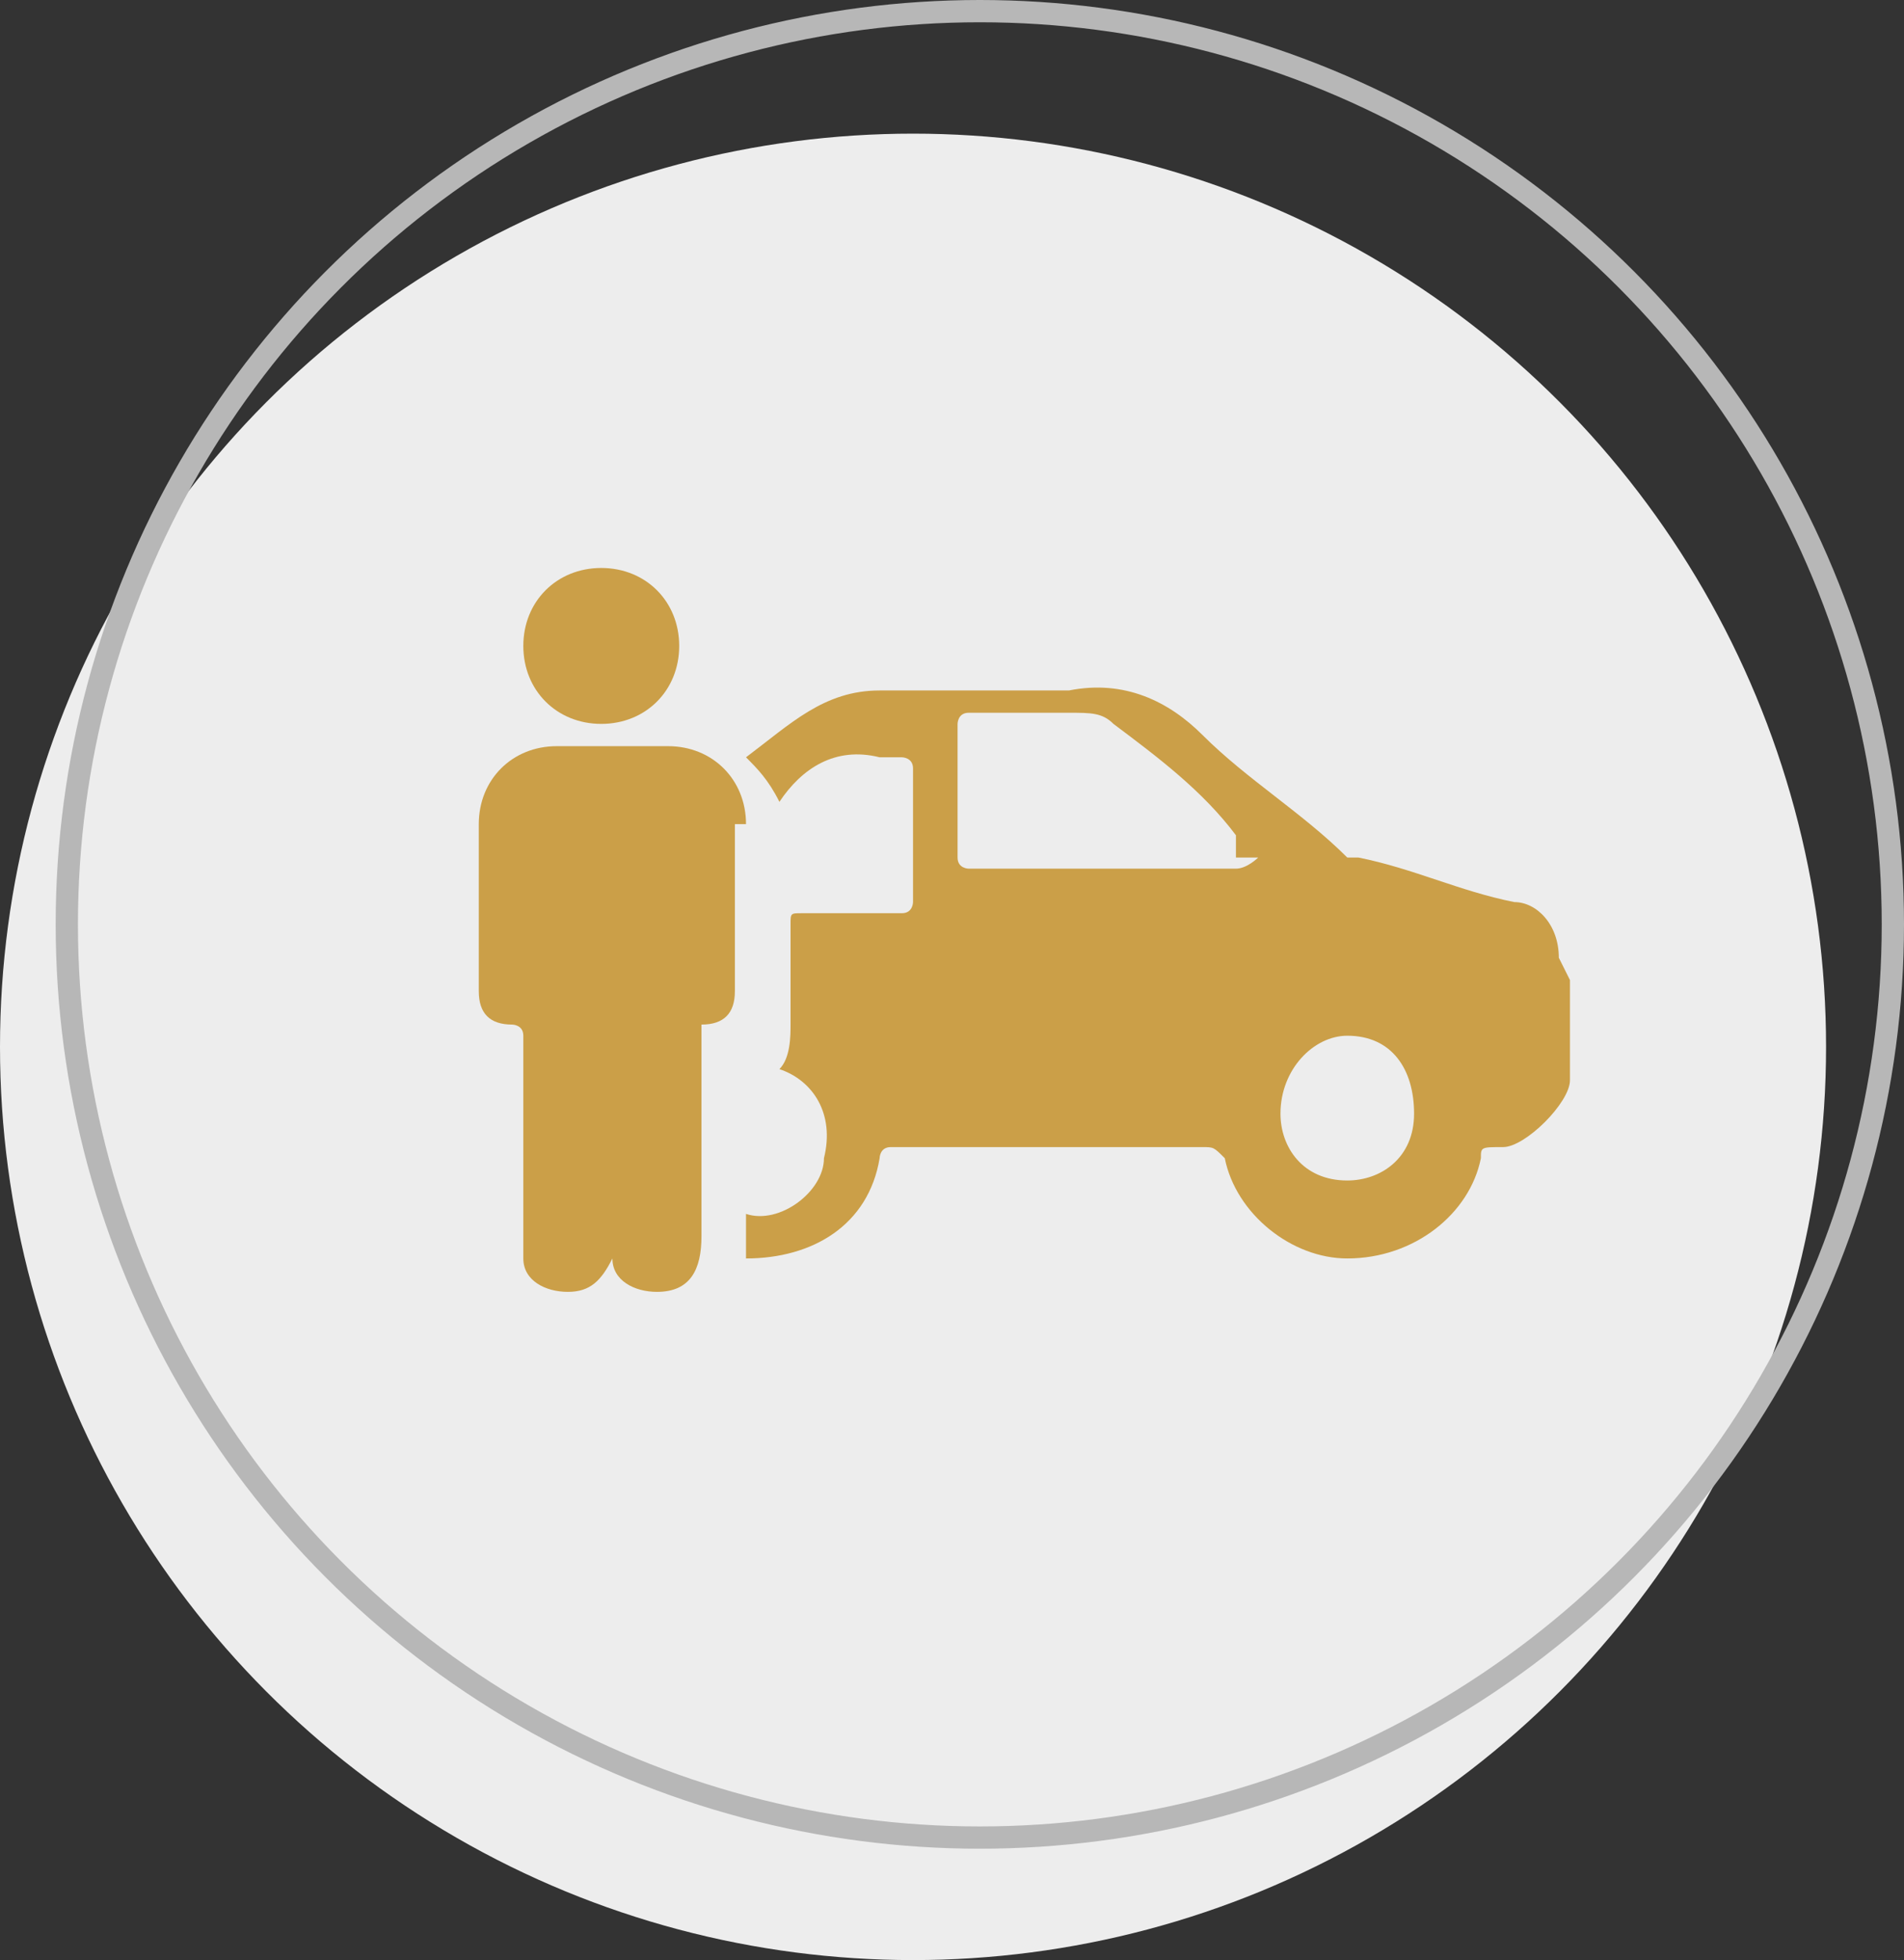
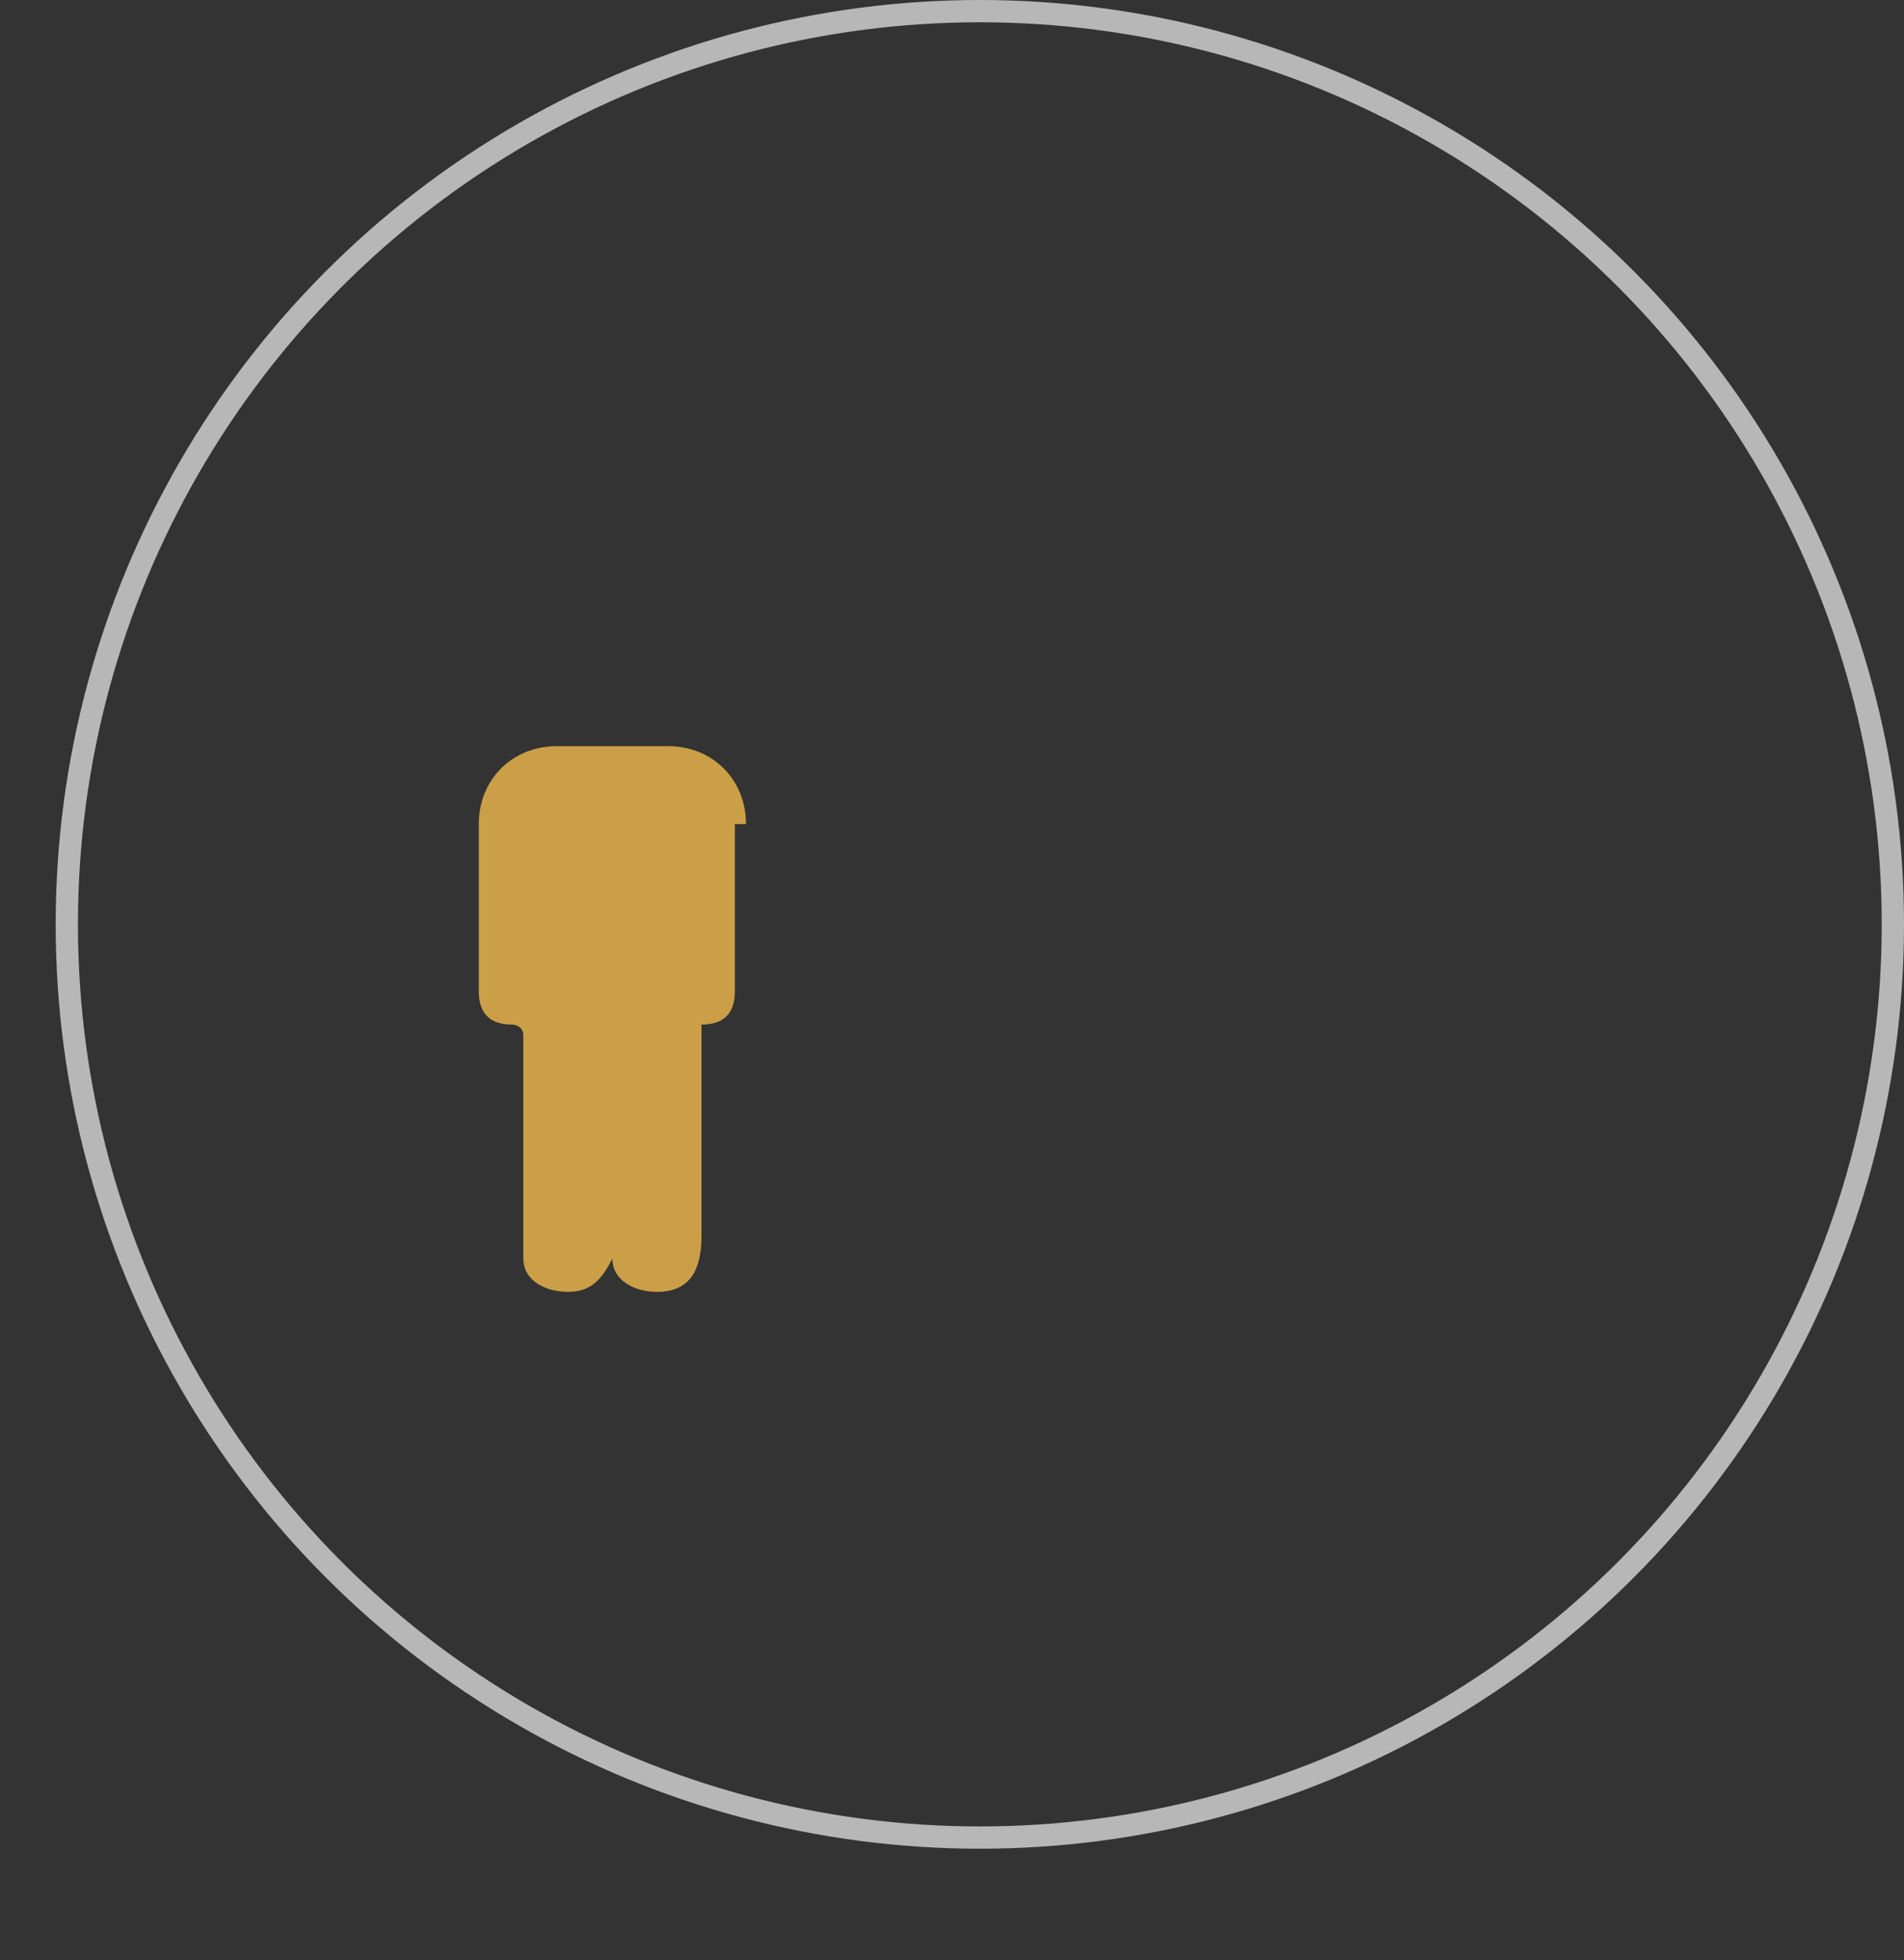
<svg xmlns="http://www.w3.org/2000/svg" id="Layer_2" data-name="Layer 2" version="1.1" viewBox="0 0 17.1 17.6">
  <rect x="0" y="0" width="17.1" height="17.6" fill="#333333" stroke="none" />
  <defs>
    <style> .cls-1 { fill: #cb9f48; } .cls-1, .cls-2 { stroke-width: 0px; } .cls-2 { fill: #ededed; } .cls-3 { fill: none; stroke: #b7b7b7; stroke-miterlimit: 10; stroke-width: .2px; } </style>
  </defs>
  <g id="Layer_2-2" data-name="Layer 2-2">
-     <circle class="cls-2" cx="8.2" cy="9.4" r="8.2" />
    <circle class="cls-3" cx="8.8" cy="8.3" r="8.2" />
    <g>
-       <path class="cls-1" d="M14,8.6c0-.3-.2-.5-.4-.5-.5-.1-.9-.3-1.4-.4,0,0-.1,0-.1,0-.4-.4-.9-.7-1.3-1.1-.3-.3-.7-.5-1.2-.4-.6,0-1.2,0-1.7,0-.5,0-.8.3-1.2.6.1.1.2.2.3.4,0,0,0,0,0,0,.2-.3.5-.5.9-.4,0,0,.2,0,.2,0,0,0,.1,0,.1.1,0,.4,0,.8,0,1.2,0,0,0,.1-.1.1-.3,0-.6,0-.9,0-.1,0-.1,0-.1.1,0,.3,0,.6,0,.9,0,.1,0,.3-.1.4,0,0,0,0,0,0,.3.1.5.4.4.8,0,.3-.4.6-.7.5,0,0,0,0,0,0,0,.1,0,.3,0,.4,0,0,0,0,0,0,.6,0,1.1-.3,1.2-.9,0,0,0-.1.1-.1.9,0,1.8,0,2.8,0,.1,0,.1,0,.2.1.1.5.6.9,1.1.9.6,0,1.1-.4,1.2-.9,0-.1,0-.1.2-.1.2,0,.6-.4.6-.6,0-.3,0-.6,0-.9ZM11.3,7.7c0,0-.1.1-.2.1-.4,0-.8,0-1.2,0-.4,0-.8,0-1.2,0,0,0-.1,0-.1-.1,0-.4,0-.8,0-1.2,0,0,0-.1.1-.1.3,0,.6,0,.9,0,.2,0,.3,0,.4.1.4.3.8.6,1.1,1,0,0,0,.1,0,.2ZM12.1,10.6c-.4,0-.6-.3-.6-.6,0-.4.3-.7.6-.7.4,0,.6.3.6.7,0,.4-.3.6-.6.6Z" />
      <path class="cls-1" d="M6.7,7.4c0-.4-.3-.7-.7-.7-.3,0-.6,0-1,0-.4,0-.7.3-.7.7,0,.5,0,1,0,1.5,0,.2.1.3.3.3,0,0,.1,0,.1.1,0,.6,0,1.2,0,1.8,0,0,0,.1,0,.2,0,.2.2.3.4.3.2,0,.3-.1.4-.3,0,.2.2.3.4.3.3,0,.4-.2.4-.5,0-.6,0-1.2,0-1.8,0,0,0-.1,0-.1.2,0,.3-.1.3-.3,0-.5,0-1,0-1.5Z" />
-       <path class="cls-1" d="M5.4,6.5c.4,0,.7-.3.7-.7,0-.4-.3-.7-.7-.7-.4,0-.7.3-.7.7,0,.4.3.7.7.7Z" />
    </g>
  </g>
</svg>